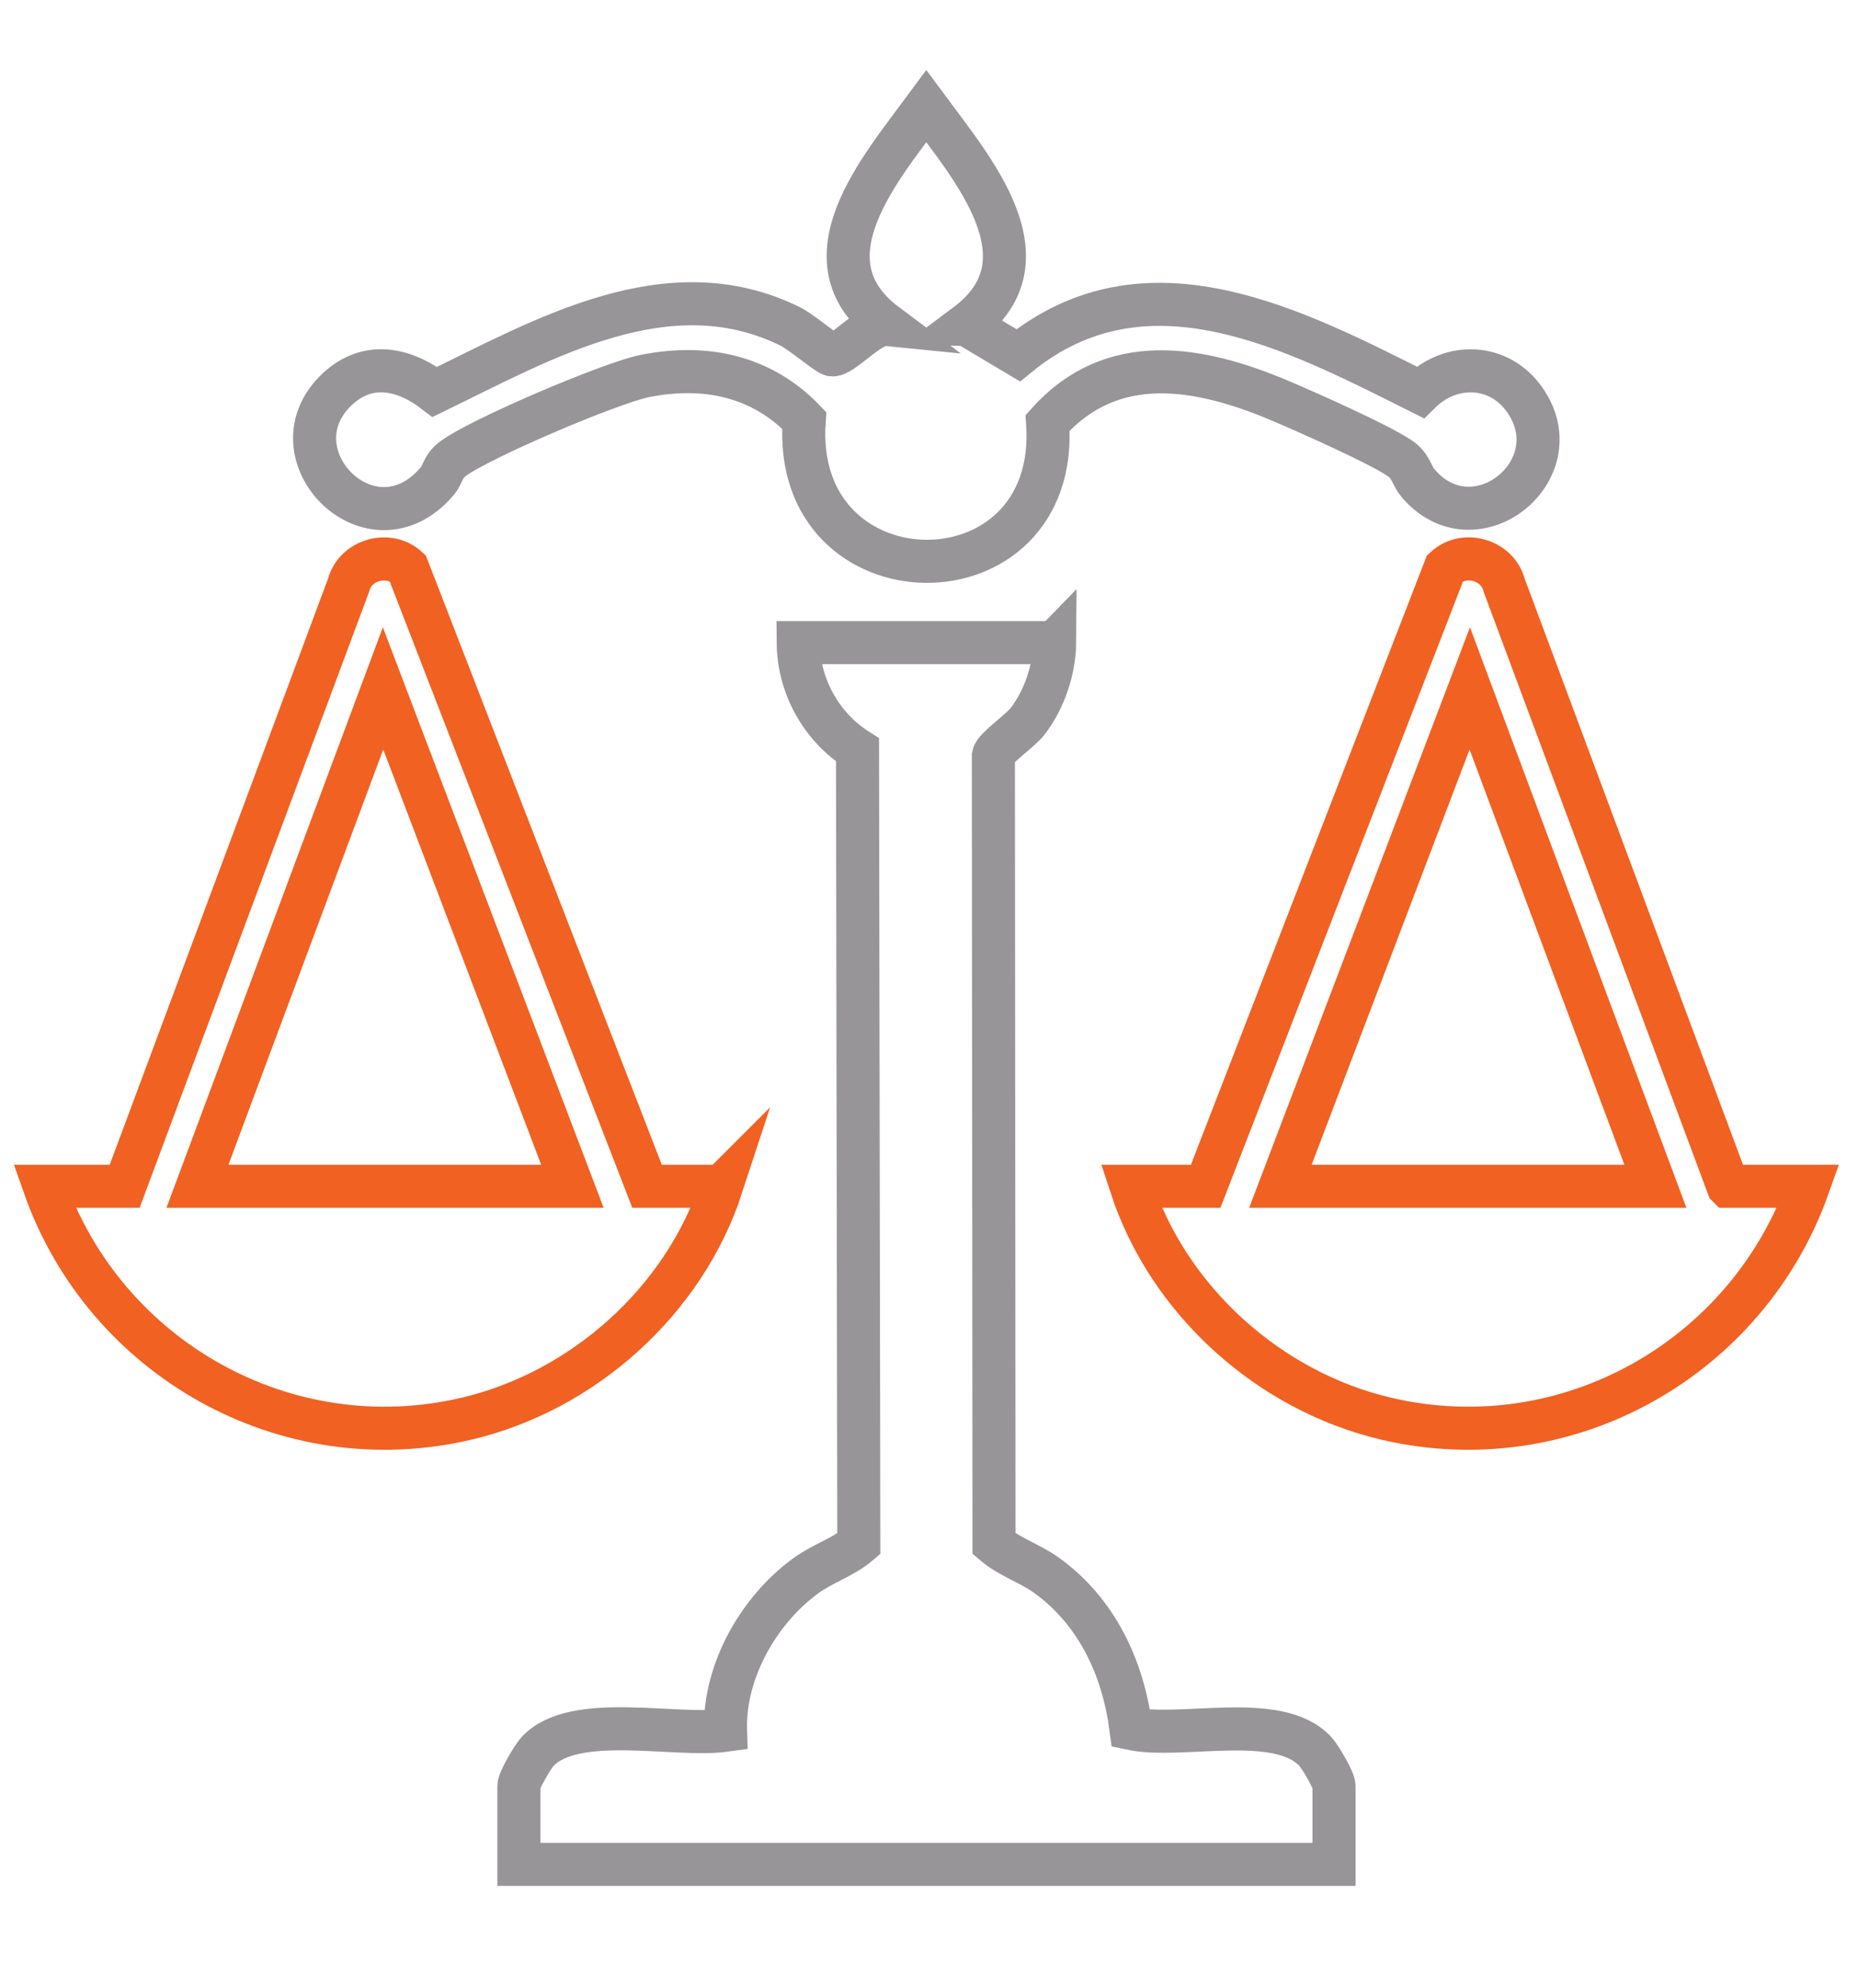
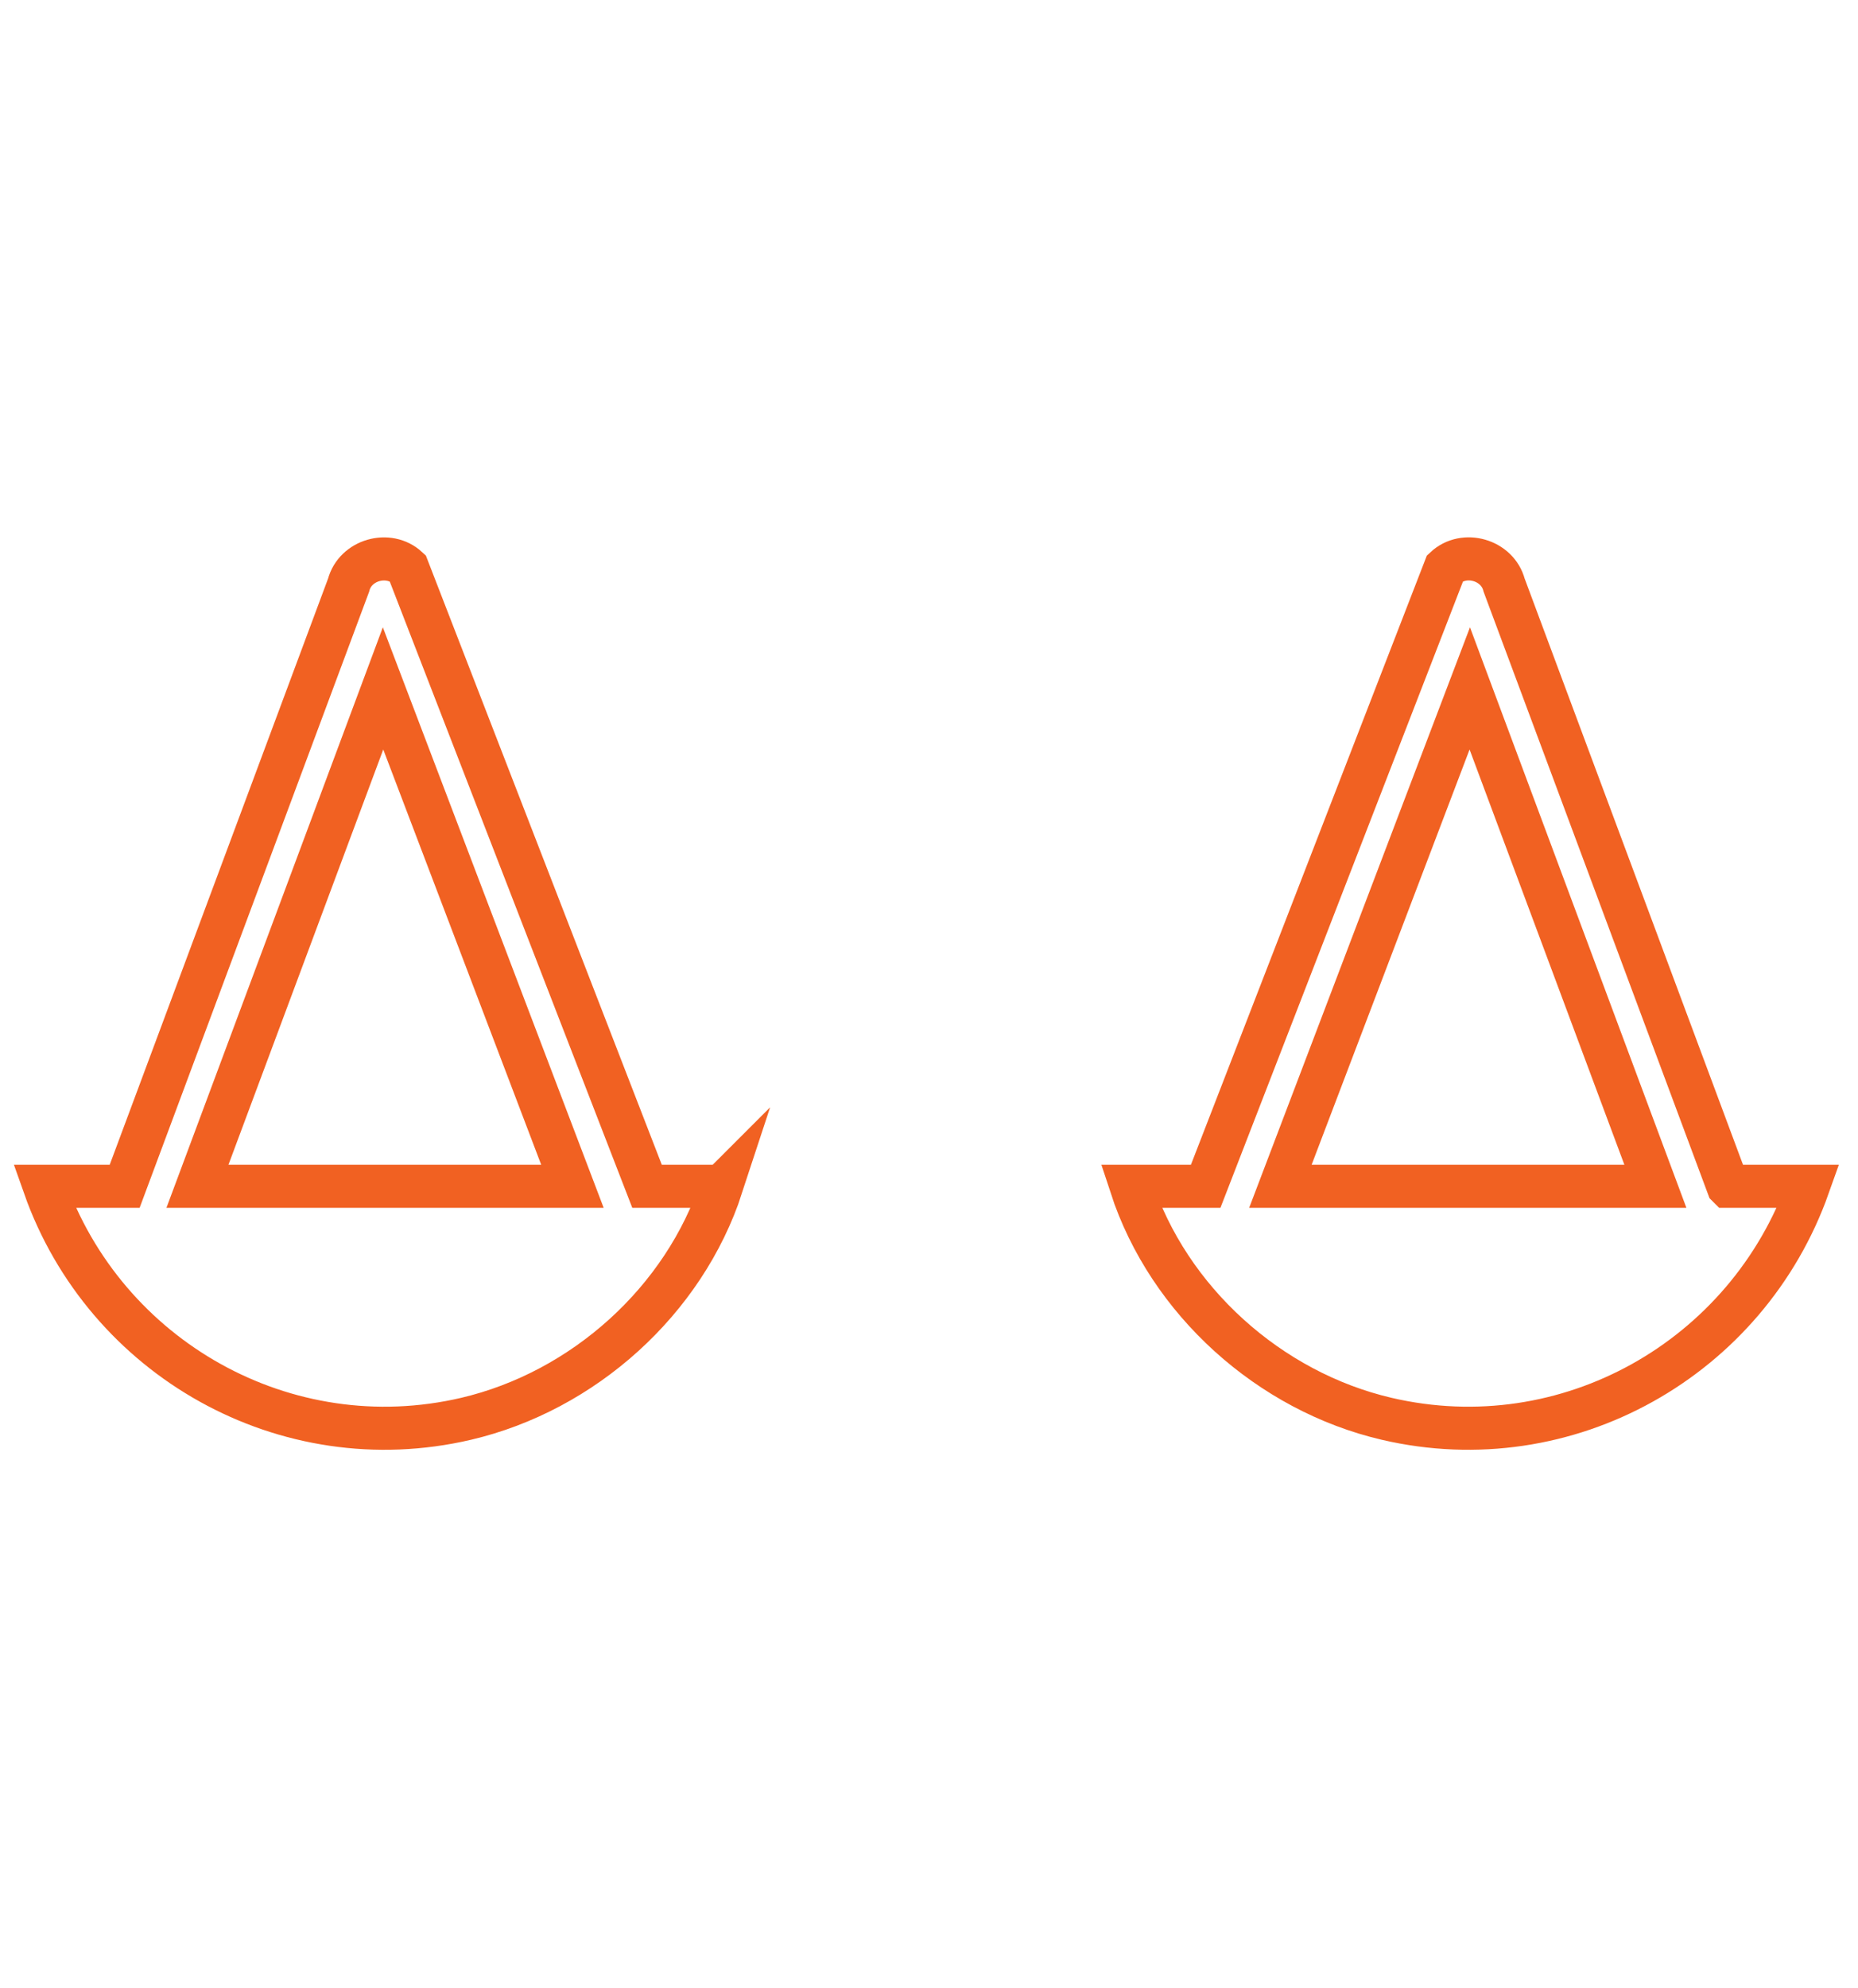
<svg xmlns="http://www.w3.org/2000/svg" id="Layer_1" data-name="Layer 1" viewBox="0 0 172.58 184.62">
  <defs>
    <style>
      .cls-1 {
        stroke: #989599;
      }

      .cls-1, .cls-2 {
        fill: none;
        stroke-miterlimit: 10;
        stroke-width: 4px;
      }

      .cls-2 {
        stroke: #f16122;
      }
    </style>
  </defs>
-   <path class="cls-1" d="M97.96,59.66c-.02,2.52-.96,5.29-2.49,7.29-.71.93-3.07,2.51-3.2,3.2l.06,73.2c1.47,1.25,3.29,1.78,4.89,2.93,4.66,3.37,7.09,8.56,7.83,14.22,4.7,1,13.61-1.58,17.1,2.1.48.51,1.76,2.7,1.76,3.22v7.29H48.2v-7.29c0-.52,1.28-2.71,1.76-3.22,3.41-3.59,12.76-1.29,17.43-1.94-.16-5.5,3.12-11.21,7.49-14.37,1.6-1.16,3.42-1.68,4.89-2.93l-.12-73.73c-3.38-2.14-5.48-5.95-5.51-9.96h23.81Z" />
  <path class="cls-2" d="M67.03,110.15c-3.48,10.64-12.85,19.04-23.74,21.59-16.74,3.91-33.53-5.6-39.17-21.59h7.46l20.8-55.82c.61-2.35,3.71-3.23,5.48-1.59l22.24,57.41h6.93ZM53.17,110.15l-17.59-46.23-17.24,46.23h34.83Z" />
  <path class="cls-2" d="M160.51,110.15h7.46c-5.67,15.98-22.4,25.5-39.17,21.59-10.89-2.54-20.26-10.95-23.74-21.59h6.93l22.24-57.41c1.77-1.65,4.87-.76,5.48,1.59l20.8,55.82ZM153.76,110.15l-17.24-46.23-17.59,46.23h34.83Z" />
-   <path class="cls-1" d="M89.78,30.13l4.8,2.86c11.9-9.7,25.66-2.4,37.33,3.44,2.88-2.84,7.34-2.69,9.71.69,4.58,6.52-4.61,13.93-9.89,7.76-.58-.67-.65-1.47-1.43-2.12-1.46-1.21-9.27-4.66-11.48-5.59-7.45-3.13-15.52-4.61-21.51,2.09,1.2,17.31-23.87,17.06-22.61-.23-4-4.16-9.25-5.22-14.79-4.12-3.11.61-15.47,5.86-17.88,7.72-.97.75-.83,1.37-1.46,2.1-6.07,7.03-15.38-2.41-9.45-8.39,2.85-2.87,6.31-2.22,9.27.05,10.1-4.9,21.69-11.68,33.03-6.07.98.49,3.38,2.51,3.81,2.62.91.24,3.56-2.96,5.08-2.81-7.98-5.97-.51-14.51,3.73-20.26,4.24,5.75,11.71,14.29,3.73,20.26Z" />
</svg>